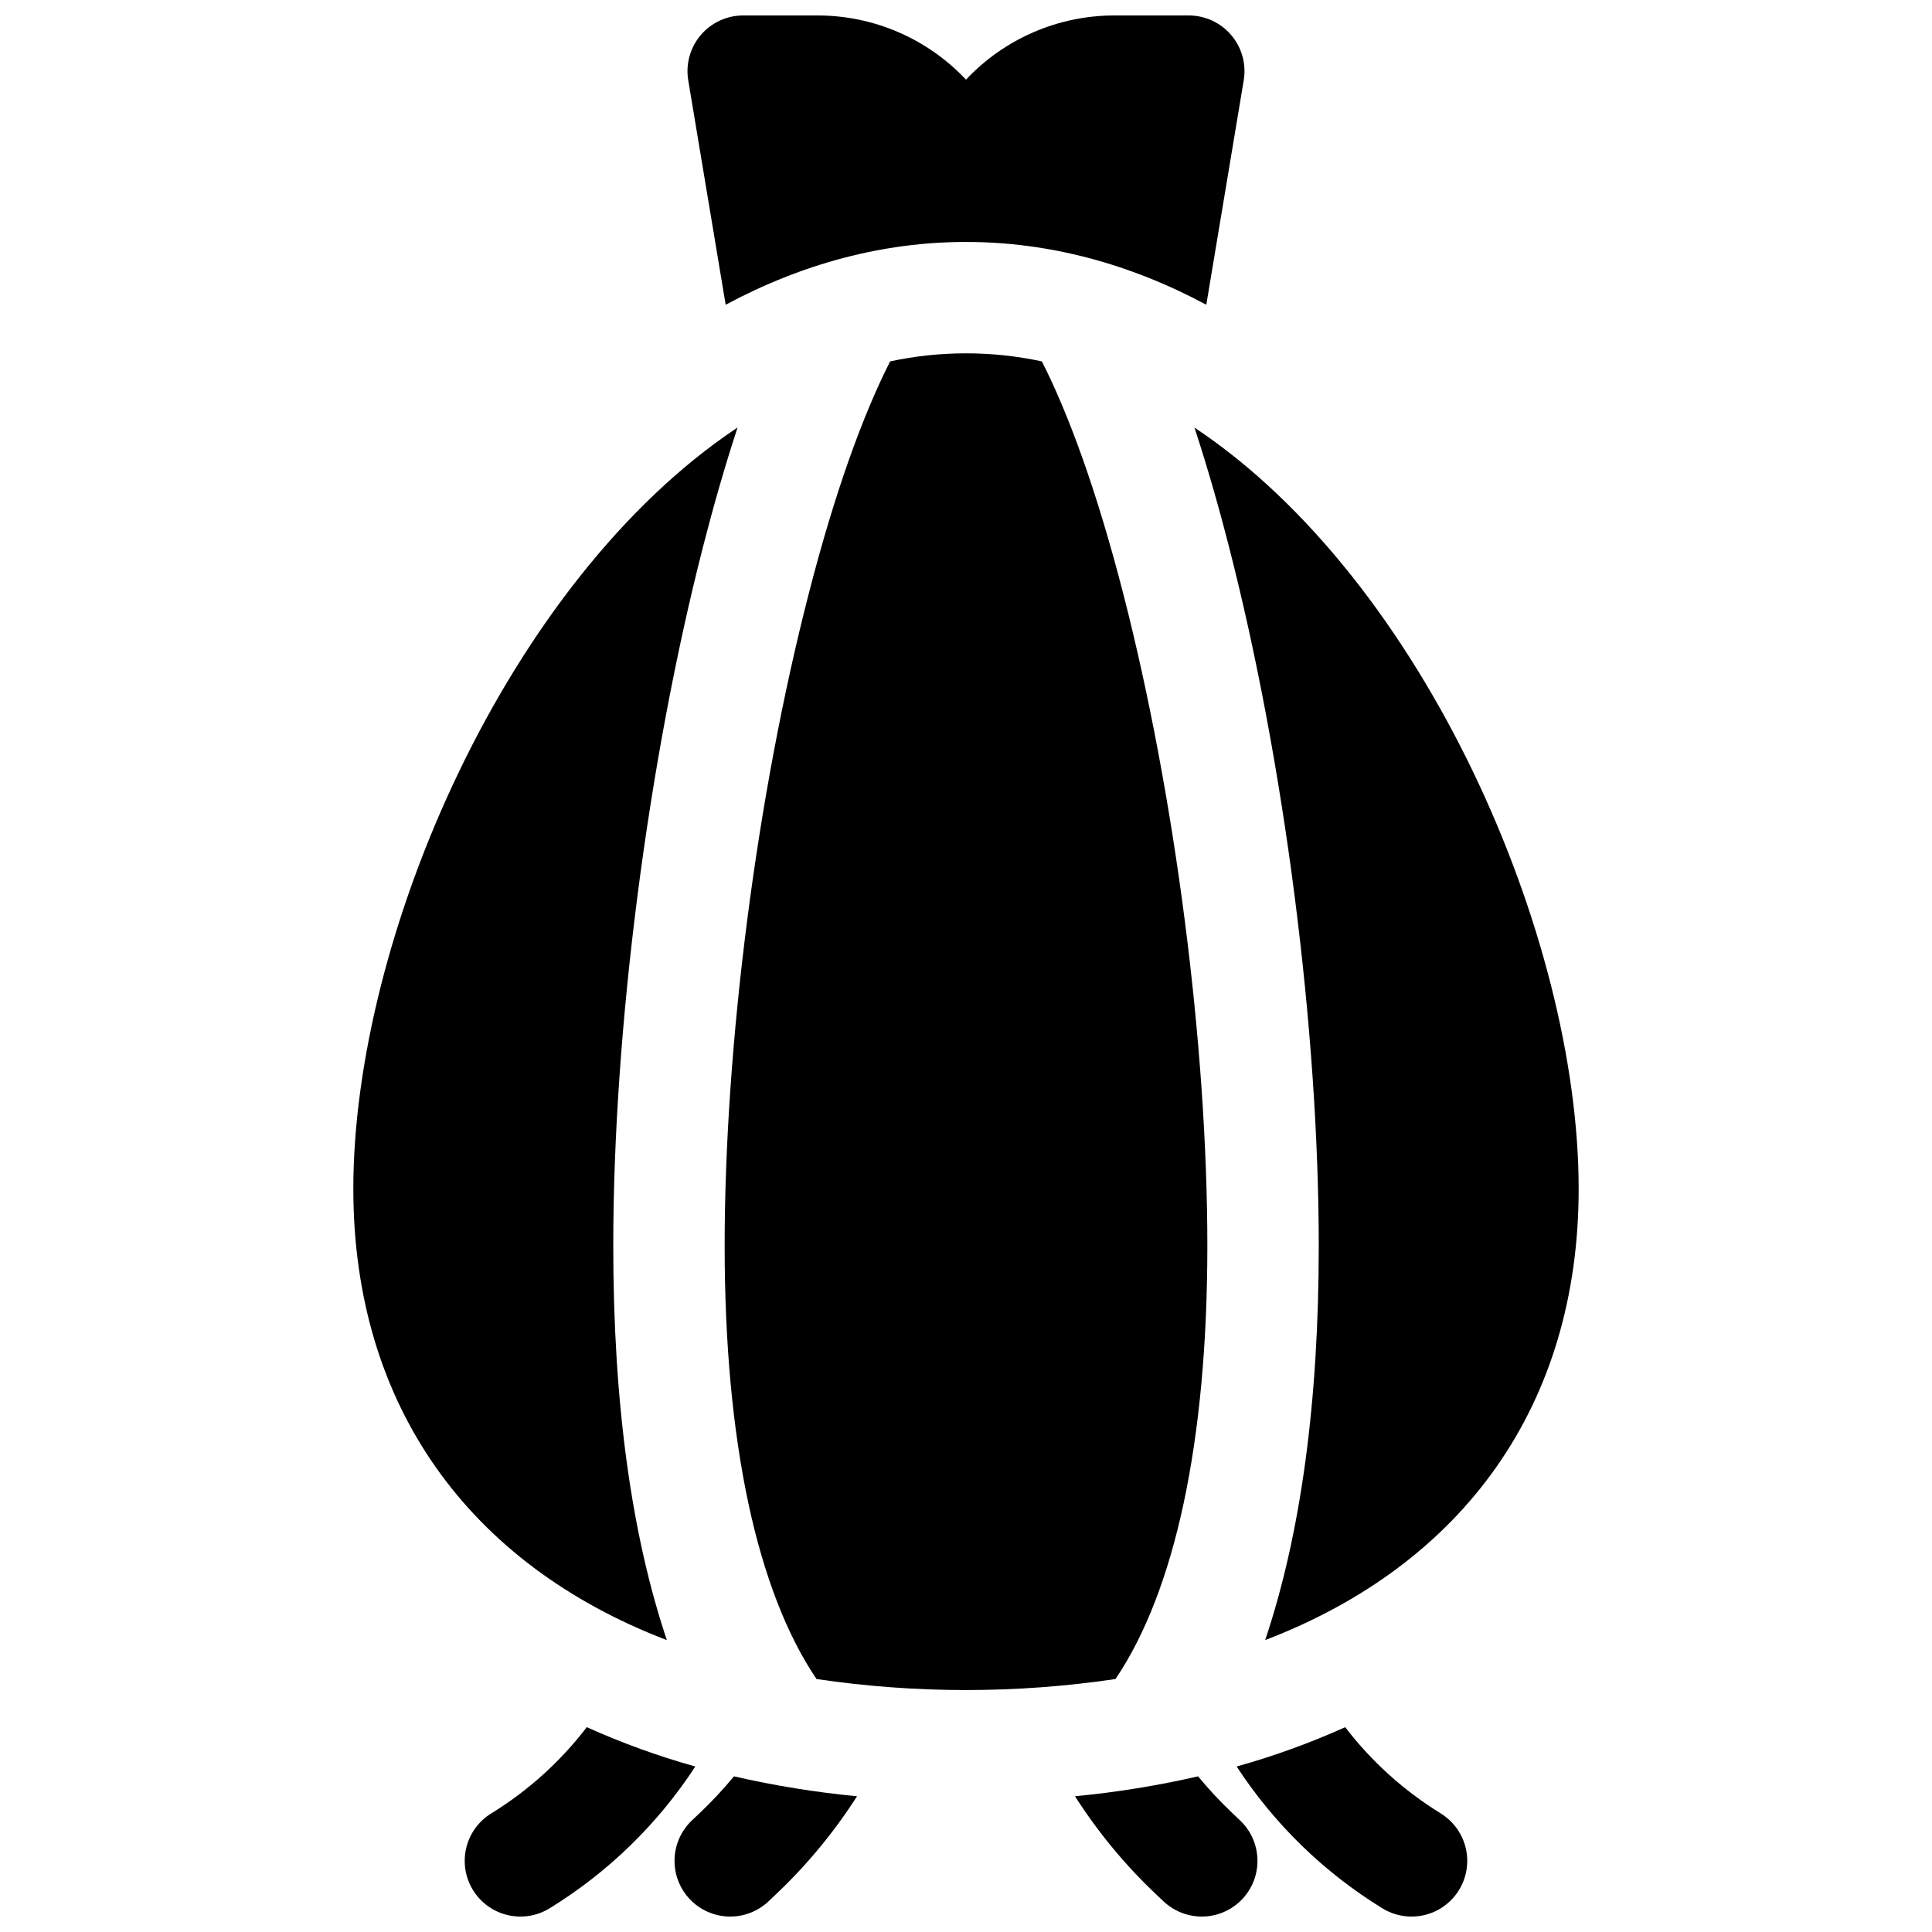
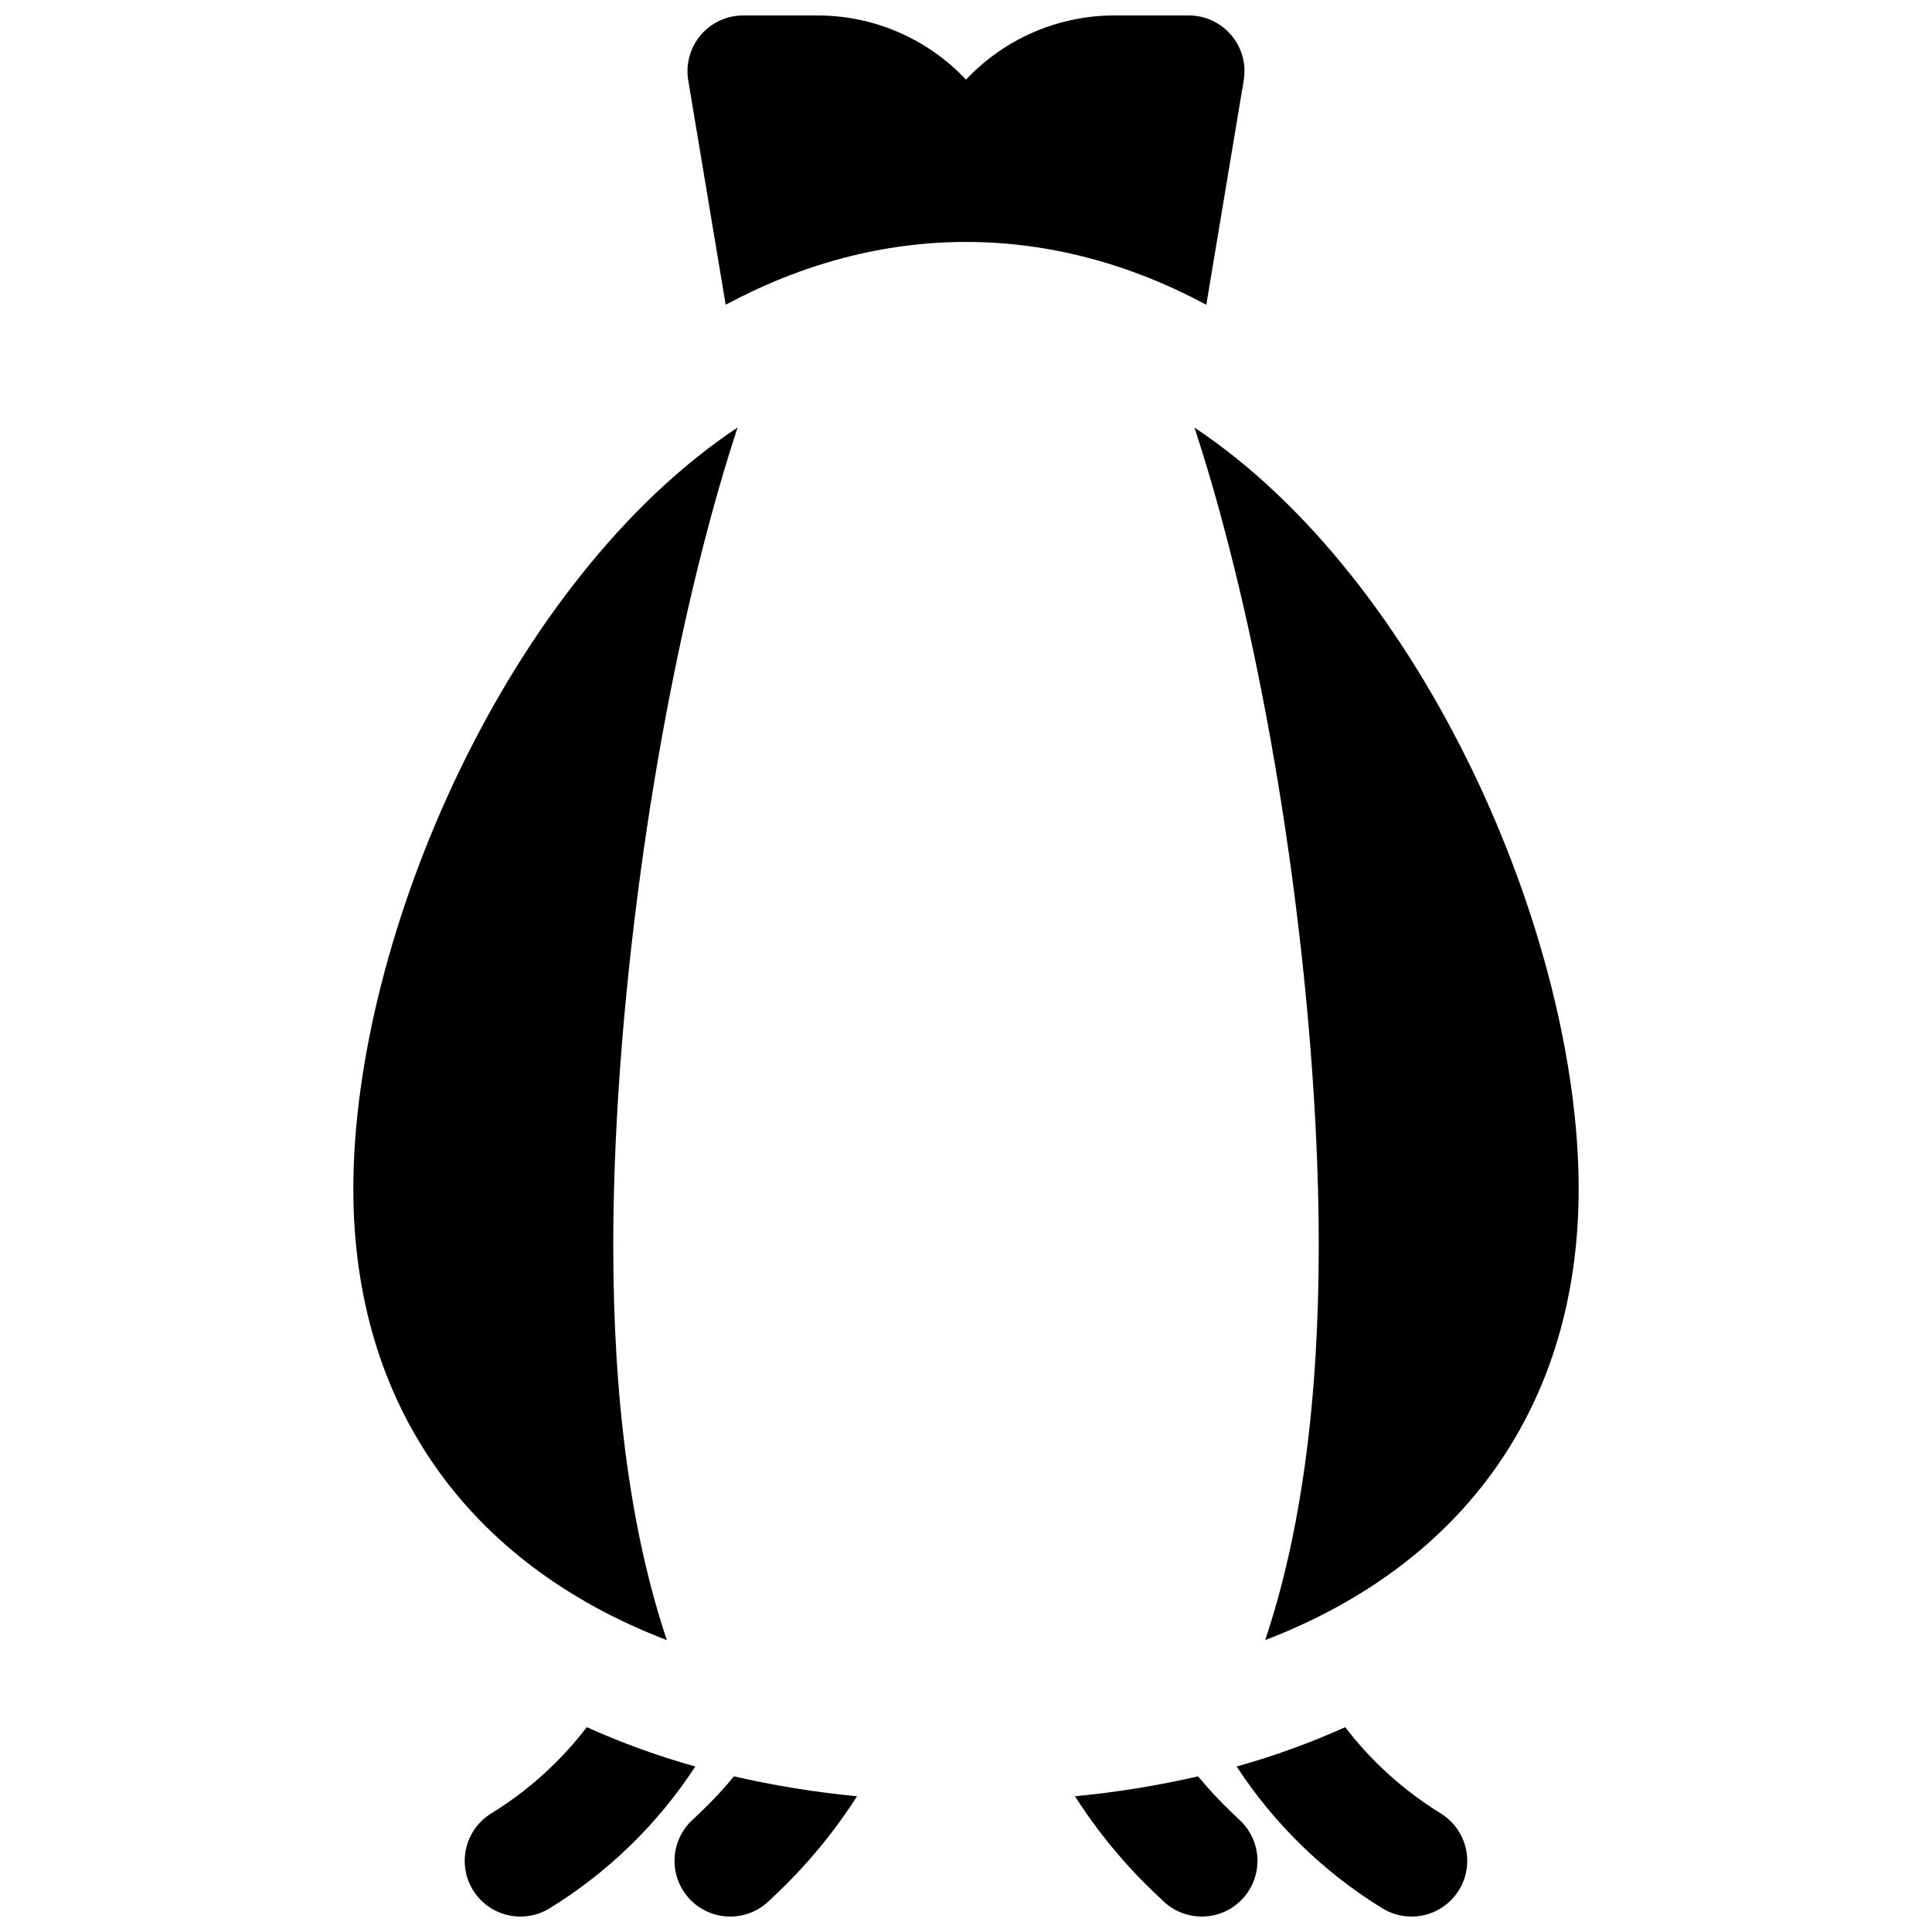
<svg xmlns="http://www.w3.org/2000/svg" width="800px" height="800px" version="1.1" viewBox="144 144 512 512">
  <defs>
    <clipPath id="e">
      <path d="m326 148.09h148v76.906h-148z" />
    </clipPath>
    <clipPath id="d">
      <path d="m471 601h62v50.902h-62z" />
    </clipPath>
    <clipPath id="c">
      <path d="m428 614h50v37.902h-50z" />
    </clipPath>
    <clipPath id="b">
      <path d="m267 601h62v50.902h-62z" />
    </clipPath>
    <clipPath id="a">
      <path d="m322 614h50v37.902h-50z" />
    </clipPath>
  </defs>
  <g clip-path="url(#e)">
    <path d="m336.31 224.76c20.391-10.934 41.832-16.641 63.688-16.641s43.297 5.707 63.684 16.641l9.918-59.473c0.715-4.281-0.492-8.66-3.297-11.973-2.805-3.312-6.926-5.219-11.266-5.219h-19.68c-14.906-0.008-29.152 6.148-39.359 17.012-10.211-10.863-24.453-17.02-39.363-17.012h-19.68c-4.34 0-8.461 1.906-11.266 5.219-2.805 3.312-4.012 7.691-3.297 11.973z" />
  </g>
  <path d="m320.72 578.64c-9.43-28.094-14.199-63.035-14.199-104.47 0-57.141 9.141-128.25 23.863-185.56 2.629-10.234 5.648-20.871 9.082-31.32-60.852 40.492-101.83 134.98-101.83 201.75 0 57.336 30.504 99.473 83.082 119.61z" />
-   <path d="m463.96 474.17c0-53.078-8.531-119.26-22.258-172.73-7.086-27.551-14.594-47.91-21.598-61.668-13.25-2.848-26.957-2.848-40.207 0-7.008 13.777-14.516 34.086-21.598 61.668-13.777 53.473-22.258 119.66-22.258 172.73 0 52.152 8.68 91.629 24.344 114.79 26.266 3.894 52.965 3.894 79.23 0 15.668-23.152 24.344-62.633 24.344-114.79z" />
  <path d="m469.62 288.61c14.762 57.316 23.863 128.42 23.863 185.56 0 41.438-4.773 76.418-14.199 104.47 52.574-20.133 83.078-62.27 83.078-119.61 0-66.766-40.973-161.26-101.82-201.72 3.422 10.418 6.453 21.055 9.082 31.289z" />
  <g clip-path="url(#d)">
    <path d="m525.83 624.58c-9.773-6.004-18.363-13.75-25.336-22.859-9.312 4.191-18.93 7.676-28.766 10.422 9.93 15.223 23.109 28.055 38.594 37.566 4.488 2.773 10.113 2.938 14.754 0.438 4.644-2.504 7.602-7.289 7.754-12.562 0.156-5.269-2.512-10.223-7-12.996z" />
  </g>
  <g clip-path="url(#c)">
    <path d="m470.61 624.51c-3.231-3.062-6.273-6.324-9.109-9.762-10.746 2.469-21.645 4.231-32.621 5.277 6.059 9.477 13.25 18.184 21.422 25.918l2.027 1.918c3.828 3.629 9.301 4.938 14.355 3.438 5.059-1.504 8.93-5.586 10.156-10.719 1.227-5.129-0.375-10.523-4.203-14.152z" />
  </g>
  <g clip-path="url(#b)">
    <path d="m299.5 601.72c-6.973 9.113-15.562 16.863-25.34 22.867-3.332 2.059-5.711 5.352-6.609 9.164-0.902 3.809-0.254 7.82 1.801 11.152 2.059 3.332 5.356 5.711 9.164 6.609 3.809 0.902 7.82 0.254 11.152-1.805 15.484-9.512 28.668-22.344 38.594-37.566-9.836-2.746-19.453-6.231-28.762-10.422z" />
  </g>
  <g clip-path="url(#a)">
    <path d="m329.39 624.51-2.027 1.918c-2.844 2.695-4.496 6.406-4.602 10.32-0.105 3.914 1.348 7.711 4.039 10.551 2.695 2.844 6.406 4.5 10.32 4.606 3.914 0.105 7.711-1.352 10.551-4.043l2.027-1.918c8.172-7.734 15.363-16.441 21.422-25.918-10.977-1.047-21.871-2.809-32.617-5.277-2.836 3.438-5.879 6.699-9.113 9.762z" />
  </g>
</svg>